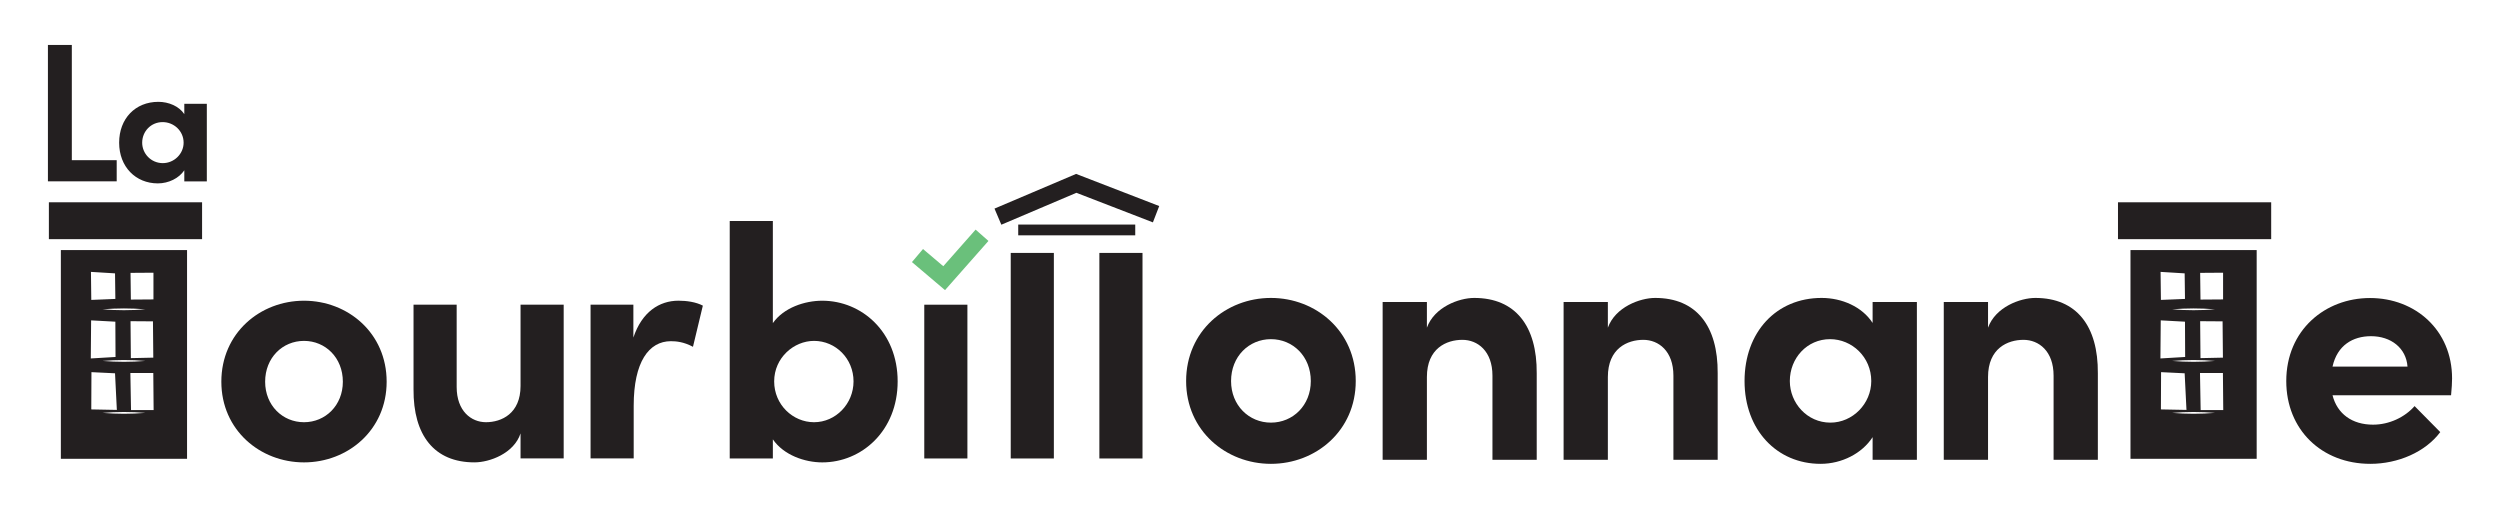
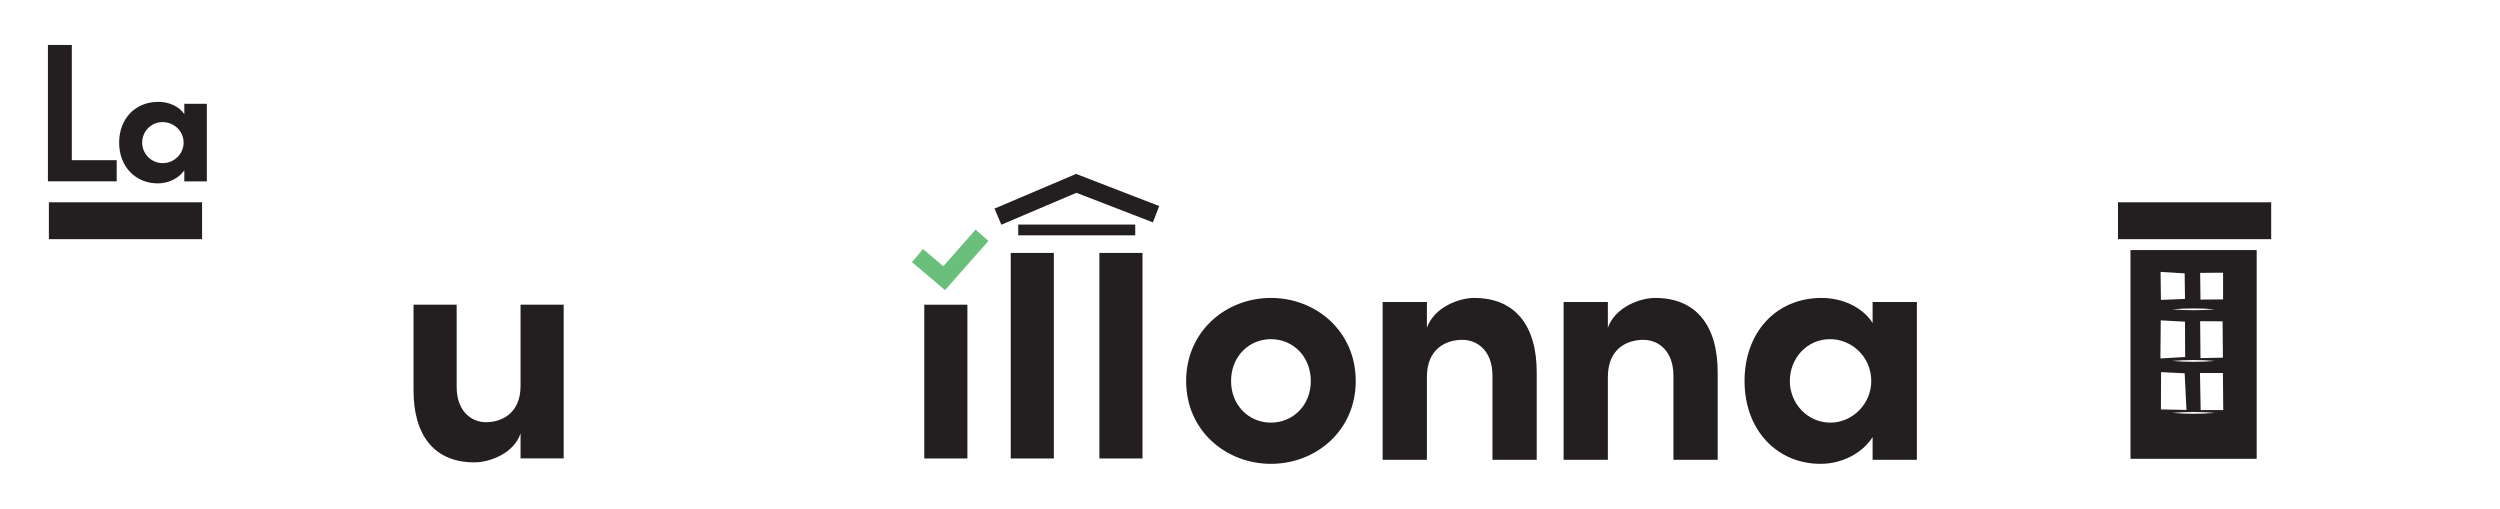
<svg xmlns="http://www.w3.org/2000/svg" xmlns:ns1="http://sodipodi.sourceforge.net/DTD/sodipodi-0.dtd" xmlns:ns2="http://www.inkscape.org/namespaces/inkscape" version="1.1" id="svg1" width="539.583" height="109.814" viewBox="0 0 539.583 109.814" ns1:docname="LTB-LOGO.svg" ns2:version="1.3.2 (091e20ef0f, 2023-11-25, custom)">
  <defs id="defs1">
    <clipPath clipPathUnits="userSpaceOnUse" id="clipPath2">
-       <path d="M 0,82.36 H 404.687 V 0 H 0 Z" transform="translate(-55.499,-20.57)" id="path2" />
+       <path d="M 0,82.36 V 0 H 0 Z" transform="translate(-55.499,-20.57)" id="path2" />
    </clipPath>
    <clipPath clipPathUnits="userSpaceOnUse" id="clipPath4">
      <path d="M 0,82.36 H 404.687 V 0 H 0 Z" transform="translate(-84.264,-33.046)" id="path4" />
    </clipPath>
    <clipPath clipPathUnits="userSpaceOnUse" id="clipPath6">
      <path d="M 0,82.36 H 404.687 V 0 H 0 Z" transform="translate(-113.774,-32.886)" id="path6" />
    </clipPath>
    <clipPath clipPathUnits="userSpaceOnUse" id="clipPath8">
-       <path d="M 0,82.36 H 404.687 V 0 H 0 Z" transform="translate(-138.165,-20.623)" id="path8" />
-     </clipPath>
+       </clipPath>
    <clipPath clipPathUnits="userSpaceOnUse" id="clipPath10">
      <path d="M 0,82.36 H 404.687 V 0 H 0 Z" id="path10" />
    </clipPath>
    <clipPath clipPathUnits="userSpaceOnUse" id="clipPath12">
      <path d="M 0,82.36 H 404.687 V 0 H 0 Z" transform="translate(-212.187,-20.676)" id="path12" />
    </clipPath>
    <clipPath clipPathUnits="userSpaceOnUse" id="clipPath14">
      <path d="M 0,82.36 H 404.687 V 0 H 0 Z" transform="translate(-248.756,-21.935)" id="path14" />
    </clipPath>
    <clipPath clipPathUnits="userSpaceOnUse" id="clipPath16">
      <path d="M 0,82.36 H 404.687 V 0 H 0 Z" transform="translate(-278.049,-21.935)" id="path16" />
    </clipPath>
    <clipPath clipPathUnits="userSpaceOnUse" id="clipPath18">
      <path d="M 0,82.36 H 404.687 V 0 H 0 Z" transform="translate(-302.911,-20.676)" id="path18" />
    </clipPath>
    <clipPath clipPathUnits="userSpaceOnUse" id="clipPath20">
      <path d="M 0,82.36 H 404.687 V 0 H 0 Z" transform="translate(-339.59,-21.935)" id="path20" />
    </clipPath>
    <clipPath clipPathUnits="userSpaceOnUse" id="clipPath22">
-       <path d="M 0,82.36 H 404.687 V 0 H 0 Z" transform="translate(-389.714,-23.02)" id="path22" />
-     </clipPath>
+       </clipPath>
    <clipPath clipPathUnits="userSpaceOnUse" id="clipPath24">
      <path d="M 0,82.36 H 404.687 V 0 H 0 Z" transform="translate(-11.626,-56.43)" id="path24" />
    </clipPath>
    <clipPath clipPathUnits="userSpaceOnUse" id="clipPath26">
      <path d="M 0,82.36 H 404.687 V 0 H 0 Z" transform="translate(-29.723,-59.261)" id="path26" />
    </clipPath>
    <clipPath clipPathUnits="userSpaceOnUse" id="clipPath28">
      <path d="M 0,82.36 H 404.687 V 0 H 0 Z" id="path28" />
    </clipPath>
    <clipPath clipPathUnits="userSpaceOnUse" id="clipPath30">
      <path d="M 0,82.36 H 404.687 V 0 H 0 Z" transform="translate(-21.21,-15.979)" id="path30" />
    </clipPath>
    <clipPath clipPathUnits="userSpaceOnUse" id="clipPath32">
      <path d="M 0,82.36 H 404.687 V 0 H 0 Z" id="path32" />
    </clipPath>
    <clipPath clipPathUnits="userSpaceOnUse" id="clipPath34">
      <path d="M 0,82.36 H 404.687 V 0 H 0 Z" transform="translate(-356.23,-15.979)" id="path34" />
    </clipPath>
    <clipPath clipPathUnits="userSpaceOnUse" id="clipPath36">
      <path d="M 0,82.36 H 404.687 V 0 H 0 Z" id="path36" />
    </clipPath>
    <clipPath clipPathUnits="userSpaceOnUse" id="clipPath38">
      <path d="M 0,82.36 H 404.687 V 0 H 0 Z" id="path38" />
    </clipPath>
    <clipPath clipPathUnits="userSpaceOnUse" id="clipPath40">
      <path d="M 0,82.36 H 404.687 V 0 H 0 Z" id="path40" />
    </clipPath>
    <clipPath clipPathUnits="userSpaceOnUse" id="clipPath42">
      <path d="M 0,82.36 H 404.687 V 0 H 0 Z" transform="translate(-162.092,-45.986)" id="path42" />
    </clipPath>
    <clipPath clipPathUnits="userSpaceOnUse" id="clipPath43">
      <path d="m 147.62,45.194 h 12.386 V 35.397 H 147.62 Z" transform="translate(-152.976,-35.397)" id="path43" />
    </clipPath>
    <clipPath clipPathUnits="userSpaceOnUse" id="clipPath45">
      <path d="M 0,82.36 H 404.687 V 0 H 0 Z" transform="matrix(1.333,0,0,-1.333,0,109.814)" id="path45" />
    </clipPath>
  </defs>
  <ns1:namedview id="namedview1" pagecolor="#ffffff" bordercolor="#111111" borderopacity="1" ns2:showpageshadow="0" ns2:pageopacity="0" ns2:pagecheckerboard="1" ns2:deskcolor="#d1d1d1" ns2:zoom="1.5271062" ns2:cx="269.79132" ns2:cy="55.005998" ns2:window-width="1920" ns2:window-height="1034" ns2:window-x="0" ns2:window-y="46" ns2:window-maximized="1" ns2:current-layer="g1">
    <ns2:page x="0" y="0" ns2:label="1" id="page1" width="539.583" height="109.814" margin="9.696 10.341 9.696 10.341" bleed="0" />
  </ns1:namedview>
  <g id="g1" ns2:groupmode="layer" ns2:label="1">
    <path id="path1" d="m 0,0 c 0,3.892 -2.826,6.611 -6.291,6.611 -3.466,0 -6.291,-2.719 -6.291,-6.611 0,-3.839 2.825,-6.558 6.291,-6.558 C -2.826,-6.558 0,-3.839 0,0 m -19.674,0 c 0,7.891 6.292,13.116 13.383,13.116 C 0.8,13.116 7.091,7.891 7.091,0 c 0,-7.837 -6.291,-13.062 -13.382,-13.062 -7.091,0 -13.383,5.225 -13.383,13.062" style="fill:#231f20;fill-opacity:1;fill-rule:nonzero;stroke:none" transform="matrix(1.333,0,0,-1.333,73.999,82.387)" clip-path="url(#clipPath2)" />
    <path id="path3" d="M 0,0 H 6.985 V -24.898 H 0 v 4.051 c -1.067,-3.251 -5.012,-4.691 -7.464,-4.691 -6.505,0 -9.917,4.372 -9.864,11.836 V 0 h 6.985 v -13.329 c 0,-3.892 2.346,-5.705 4.745,-5.705 2.506,0 5.598,1.387 5.598,5.865 z" style="fill:#231f20;fill-opacity:1;fill-rule:nonzero;stroke:none" transform="matrix(1.333,0,0,-1.333,112.351,65.753)" clip-path="url(#clipPath4)" />
-     <path id="path5" d="m 0,0 -1.599,-6.665 c -1.493,0.8 -2.72,0.907 -3.573,0.907 -3.572,0 -6.025,-3.359 -6.025,-10.45 v -8.531 h -6.984 V 0.16 h 6.932 V -5.171 C -9.864,-1.013 -7.038,0.8 -3.946,0.8 -2.613,0.8 -1.119,0.587 0,0" style="fill:#231f20;fill-opacity:1;fill-rule:nonzero;stroke:none" transform="matrix(1.333,0,0,-1.333,151.698,65.966)" clip-path="url(#clipPath6)" />
    <path id="path7" d="m 0,0 c 0,3.68 -2.879,6.558 -6.398,6.558 -3.253,0 -6.451,-2.719 -6.451,-6.558 0,-3.785 3.039,-6.611 6.451,-6.611 C -2.879,-6.611 0,-3.625 0,0 m 7.144,0 c 0,-7.997 -5.811,-13.115 -12.209,-13.115 -2.826,0 -6.238,1.172 -7.998,3.731 v -3.092 h -6.984 v 38.441 h 6.984 V 9.437 c 1.76,2.506 5.172,3.626 7.998,3.626 C 1.333,13.063 7.144,7.998 7.144,0" style="fill:#231f20;fill-opacity:1;fill-rule:nonzero;stroke:none" transform="matrix(1.333,0,0,-1.333,184.22,82.317)" clip-path="url(#clipPath8)" />
    <path id="path9" d="m 149.654,33.046 h 6.984 V 8.148 h -6.984 z" style="fill:#231f20;fill-opacity:1;fill-rule:nonzero;stroke:none" transform="matrix(1.333,0,0,-1.333,0,109.814)" clip-path="url(#clipPath10)" />
    <path id="path11" d="m 0,0 c 0,3.994 -2.9,6.784 -6.456,6.784 -3.556,0 -6.456,-2.79 -6.456,-6.784 0,-3.94 2.9,-6.73 6.456,-6.73 C -2.9,-6.73 0,-3.94 0,0 m -20.188,0 c 0,8.097 6.456,13.459 13.732,13.459 7.277,0 13.732,-5.362 13.732,-13.459 0,-8.042 -6.455,-13.404 -13.732,-13.404 -7.276,0 -13.732,5.362 -13.732,13.404" style="fill:#231f20;fill-opacity:1;fill-rule:nonzero;stroke:none" transform="matrix(1.333,0,0,-1.333,282.916,82.245)" clip-path="url(#clipPath12)" />
    <path id="path13" d="m 0,0 v -14.006 h -7.167 v 13.623 c 0,3.994 -2.407,5.799 -4.869,5.799 -2.571,0 -5.745,-1.368 -5.745,-6.018 v -13.404 h -7.167 v 25.55 h 7.167 V 7.386 c 1.204,3.338 5.198,4.815 7.659,4.815 C -3.446,12.201 0.055,7.659 0,0" style="fill:#231f20;fill-opacity:1;fill-rule:nonzero;stroke:none" transform="matrix(1.333,0,0,-1.333,331.675,80.568)" clip-path="url(#clipPath14)" />
    <path id="path15" d="m 0,0 v -14.006 h -7.167 v 13.623 c 0,3.994 -2.407,5.799 -4.869,5.799 -2.571,0 -5.745,-1.368 -5.745,-6.018 v -13.404 h -7.167 v 25.55 h 7.167 V 7.386 c 1.204,3.338 5.198,4.815 7.659,4.815 C -3.446,12.201 0.055,7.659 0,0" style="fill:#231f20;fill-opacity:1;fill-rule:nonzero;stroke:none" transform="matrix(1.333,0,0,-1.333,370.732,80.568)" clip-path="url(#clipPath16)" />
    <path id="path17" d="m 0,0 c 0,3.884 -3.119,6.784 -6.675,6.784 -3.72,0 -6.511,-3.063 -6.511,-6.784 0,-3.556 2.791,-6.73 6.566,-6.73 C -3.009,-6.73 0,-3.665 0,0 m 0.218,12.802 h 7.168 v -25.55 H 0.218 v 3.666 c -1.695,-2.627 -4.978,-4.322 -8.425,-4.322 -7.057,0 -12.31,5.47 -12.31,13.404 0,7.933 5.143,13.459 12.474,13.459 3.283,0 6.566,-1.423 8.261,-4.049 z" style="fill:#231f20;fill-opacity:1;fill-rule:nonzero;stroke:none" transform="matrix(1.333,0,0,-1.333,403.881,82.245)" clip-path="url(#clipPath18)" />
-     <path id="path19" d="m 0,0 v -14.006 h -7.167 v 13.623 c 0,3.994 -2.407,5.799 -4.869,5.799 -2.571,0 -5.745,-1.368 -5.745,-6.018 v -13.404 h -7.167 v 25.55 h 7.167 V 7.386 c 1.204,3.338 5.198,4.815 7.659,4.815 C -3.446,12.201 0.055,7.659 0,0" style="fill:#231f20;fill-opacity:1;fill-rule:nonzero;stroke:none" transform="matrix(1.333,0,0,-1.333,452.786,80.568)" clip-path="url(#clipPath20)" />
    <path id="path21" d="m 0,0 c -0.219,3.007 -2.68,4.921 -5.906,4.921 -2.952,0 -5.468,-1.477 -6.233,-4.921 z m 7.053,-4.648 h -19.192 c 0.765,-3.007 3.171,-4.757 6.561,-4.757 2.625,0 5.14,1.202 6.726,3.007 l 4.156,-4.21 c -2.406,-3.227 -6.836,-5.14 -11.319,-5.14 -7.874,0 -13.615,5.522 -13.615,13.397 0,8.256 6.288,13.451 13.56,13.451 7.328,0 13.287,-5.195 13.287,-13.014 0,-0.711 -0.054,-1.586 -0.164,-2.734" style="fill:#231f20;fill-opacity:1;fill-rule:nonzero;stroke:none" transform="matrix(1.333,0,0,-1.333,519.619,79.12)" clip-path="url(#clipPath22)" />
    <path id="path23" d="M 0,0 H 7.266 V -3.424 H -3.87 V 18.658 H 0 Z" style="fill:#231f20;fill-opacity:1;fill-rule:nonzero;stroke:none" transform="matrix(1.333,0,0,-1.333,15.501,34.573)" clip-path="url(#clipPath24)" />
    <path id="path25" d="m 0,0 c 0,1.91 -1.587,3.335 -3.396,3.335 -1.893,0 -3.313,-1.506 -3.313,-3.335 0,-1.748 1.42,-3.308 3.341,-3.308 C -1.531,-3.308 0,-1.802 0,0 M 0.111,6.293 H 3.758 V -6.267 H 0.111 v 1.802 c -0.863,-1.291 -2.533,-2.124 -4.287,-2.124 -3.591,0 -6.264,2.689 -6.264,6.589 0,3.9 2.617,6.616 6.348,6.616 1.67,0 3.34,-0.699 4.203,-1.99 z" style="fill:#231f20;fill-opacity:1;fill-rule:nonzero;stroke:none" transform="matrix(1.333,0,0,-1.333,39.631,30.799)" clip-path="url(#clipPath26)" />
    <path id="path27" d="M 32.72,43.658 H 7.914 v 5.97 H 32.72 Z" style="fill:#231f20;fill-opacity:1;fill-rule:nonzero;stroke:none" transform="matrix(1.333,0,0,-1.333,0,109.814)" clip-path="url(#clipPath28)" />
-     <path id="path29" d="M 0,0 -0.107,6.008 H 3.605 L 3.658,0 Z m -4.619,-0.454 c 2.313,0.191 4.629,0.192 6.942,0 -2.313,-0.192 -4.629,-0.19 -6.942,0 m -1.789,6.595 3.818,-0.186 0.294,-5.928 -4.139,0.08 z m -0.054,8.385 3.925,-0.214 0.027,-5.714 -4.005,-0.24 z m 3.872,7.61 0.053,-4.139 -3.898,-0.16 -0.054,4.539 z m 4.913,-5.821 c -2.313,-0.192 -4.629,-0.191 -6.942,0 2.313,0.19 4.629,0.192 6.942,0 m 0,-8.358 c -2.313,-0.192 -4.629,-0.19 -6.942,0 2.313,0.191 4.629,0.192 6.942,0 M -0.027,8.411 -0.08,14.392 3.551,14.366 3.605,8.491 Z M 3.631,22.243 V 17.917 L -0.027,17.89 -0.08,22.216 Z M -11.362,-7.891 H 9.071 v 33.803 h -20.433 z" style="fill:#231f20;fill-opacity:1;fill-rule:nonzero;stroke:none" transform="matrix(1.333,0,0,-1.333,28.28,88.508)" clip-path="url(#clipPath30)" />
    <path id="path31" d="m 367.74,43.658 h -24.806 v 5.97 h 24.806 z" style="fill:#231f20;fill-opacity:1;fill-rule:nonzero;stroke:none" transform="matrix(1.333,0,0,-1.333,0,109.814)" clip-path="url(#clipPath32)" />
    <path id="path33" d="M 0,0 -0.107,6.008 H 3.605 L 3.658,0 Z m -4.619,-0.454 c 2.313,0.191 4.629,0.192 6.942,0 -2.313,-0.192 -4.629,-0.19 -6.942,0 m -1.789,6.595 3.818,-0.186 0.294,-5.928 -4.139,0.08 z m -0.054,8.385 3.925,-0.214 0.027,-5.714 -4.005,-0.24 z m 3.872,7.61 0.053,-4.139 -3.898,-0.16 -0.054,4.539 z m 4.913,-5.821 c -2.313,-0.192 -4.629,-0.191 -6.942,0 2.313,0.19 4.629,0.192 6.942,0 m 0,-8.358 c -2.313,-0.192 -4.629,-0.19 -6.942,0 2.313,0.191 4.629,0.192 6.942,0 M -0.027,8.411 -0.08,14.392 3.551,14.366 3.605,8.491 Z M 3.631,22.243 V 17.917 L -0.027,17.89 -0.08,22.216 Z M -11.362,-7.891 H 9.071 v 33.803 h -20.433 z" style="fill:#231f20;fill-opacity:1;fill-rule:nonzero;stroke:none" transform="matrix(1.333,0,0,-1.333,474.974,88.508)" clip-path="url(#clipPath34)" />
    <path id="path35" d="m 163.652,41.43 h 6.984 V 8.147 h -6.984 z" style="fill:#231f20;fill-opacity:1;fill-rule:nonzero;stroke:none" transform="matrix(1.333,0,0,-1.333,0,109.814)" clip-path="url(#clipPath36)" />
    <path id="path37" d="m 178.005,41.43 h 6.984 V 8.147 h -6.984 z" style="fill:#231f20;fill-opacity:1;fill-rule:nonzero;stroke:none" transform="matrix(1.333,0,0,-1.333,0,109.814)" clip-path="url(#clipPath38)" />
    <path id="path39" d="m 183.814,44.278 h -18.947 v 1.744 h 18.947 z" style="fill:#231f20;fill-opacity:1;fill-rule:nonzero;stroke:none" transform="matrix(1.333,0,0,-1.333,0,109.814)" clip-path="url(#clipPath40)" />
    <path id="path41" d="M 0,0 -1.109,2.608 12.104,8.224 25.562,3.022 24.54,0.378 12.154,5.166 Z" style="fill:#231f20;fill-opacity:1;fill-rule:nonzero;stroke:none" transform="matrix(1.333,0,0,-1.333,216.123,48.499)" clip-path="url(#clipPath42)" />
    <g opacity="0.7" id="g44" clip-path="url(#clipPath45)">
      <path d="M 0,0 -5.356,4.541 -3.564,6.655 -0.28,3.871 4.953,9.797 7.031,7.963 Z" style="fill:#2ba543;fill-opacity:1;fill-rule:nonzero;stroke:none" transform="matrix(1.333,0,0,-1.333,203.967,62.618)" clip-path="url(#clipPath43)" id="path44" />
    </g>
  </g>
</svg>